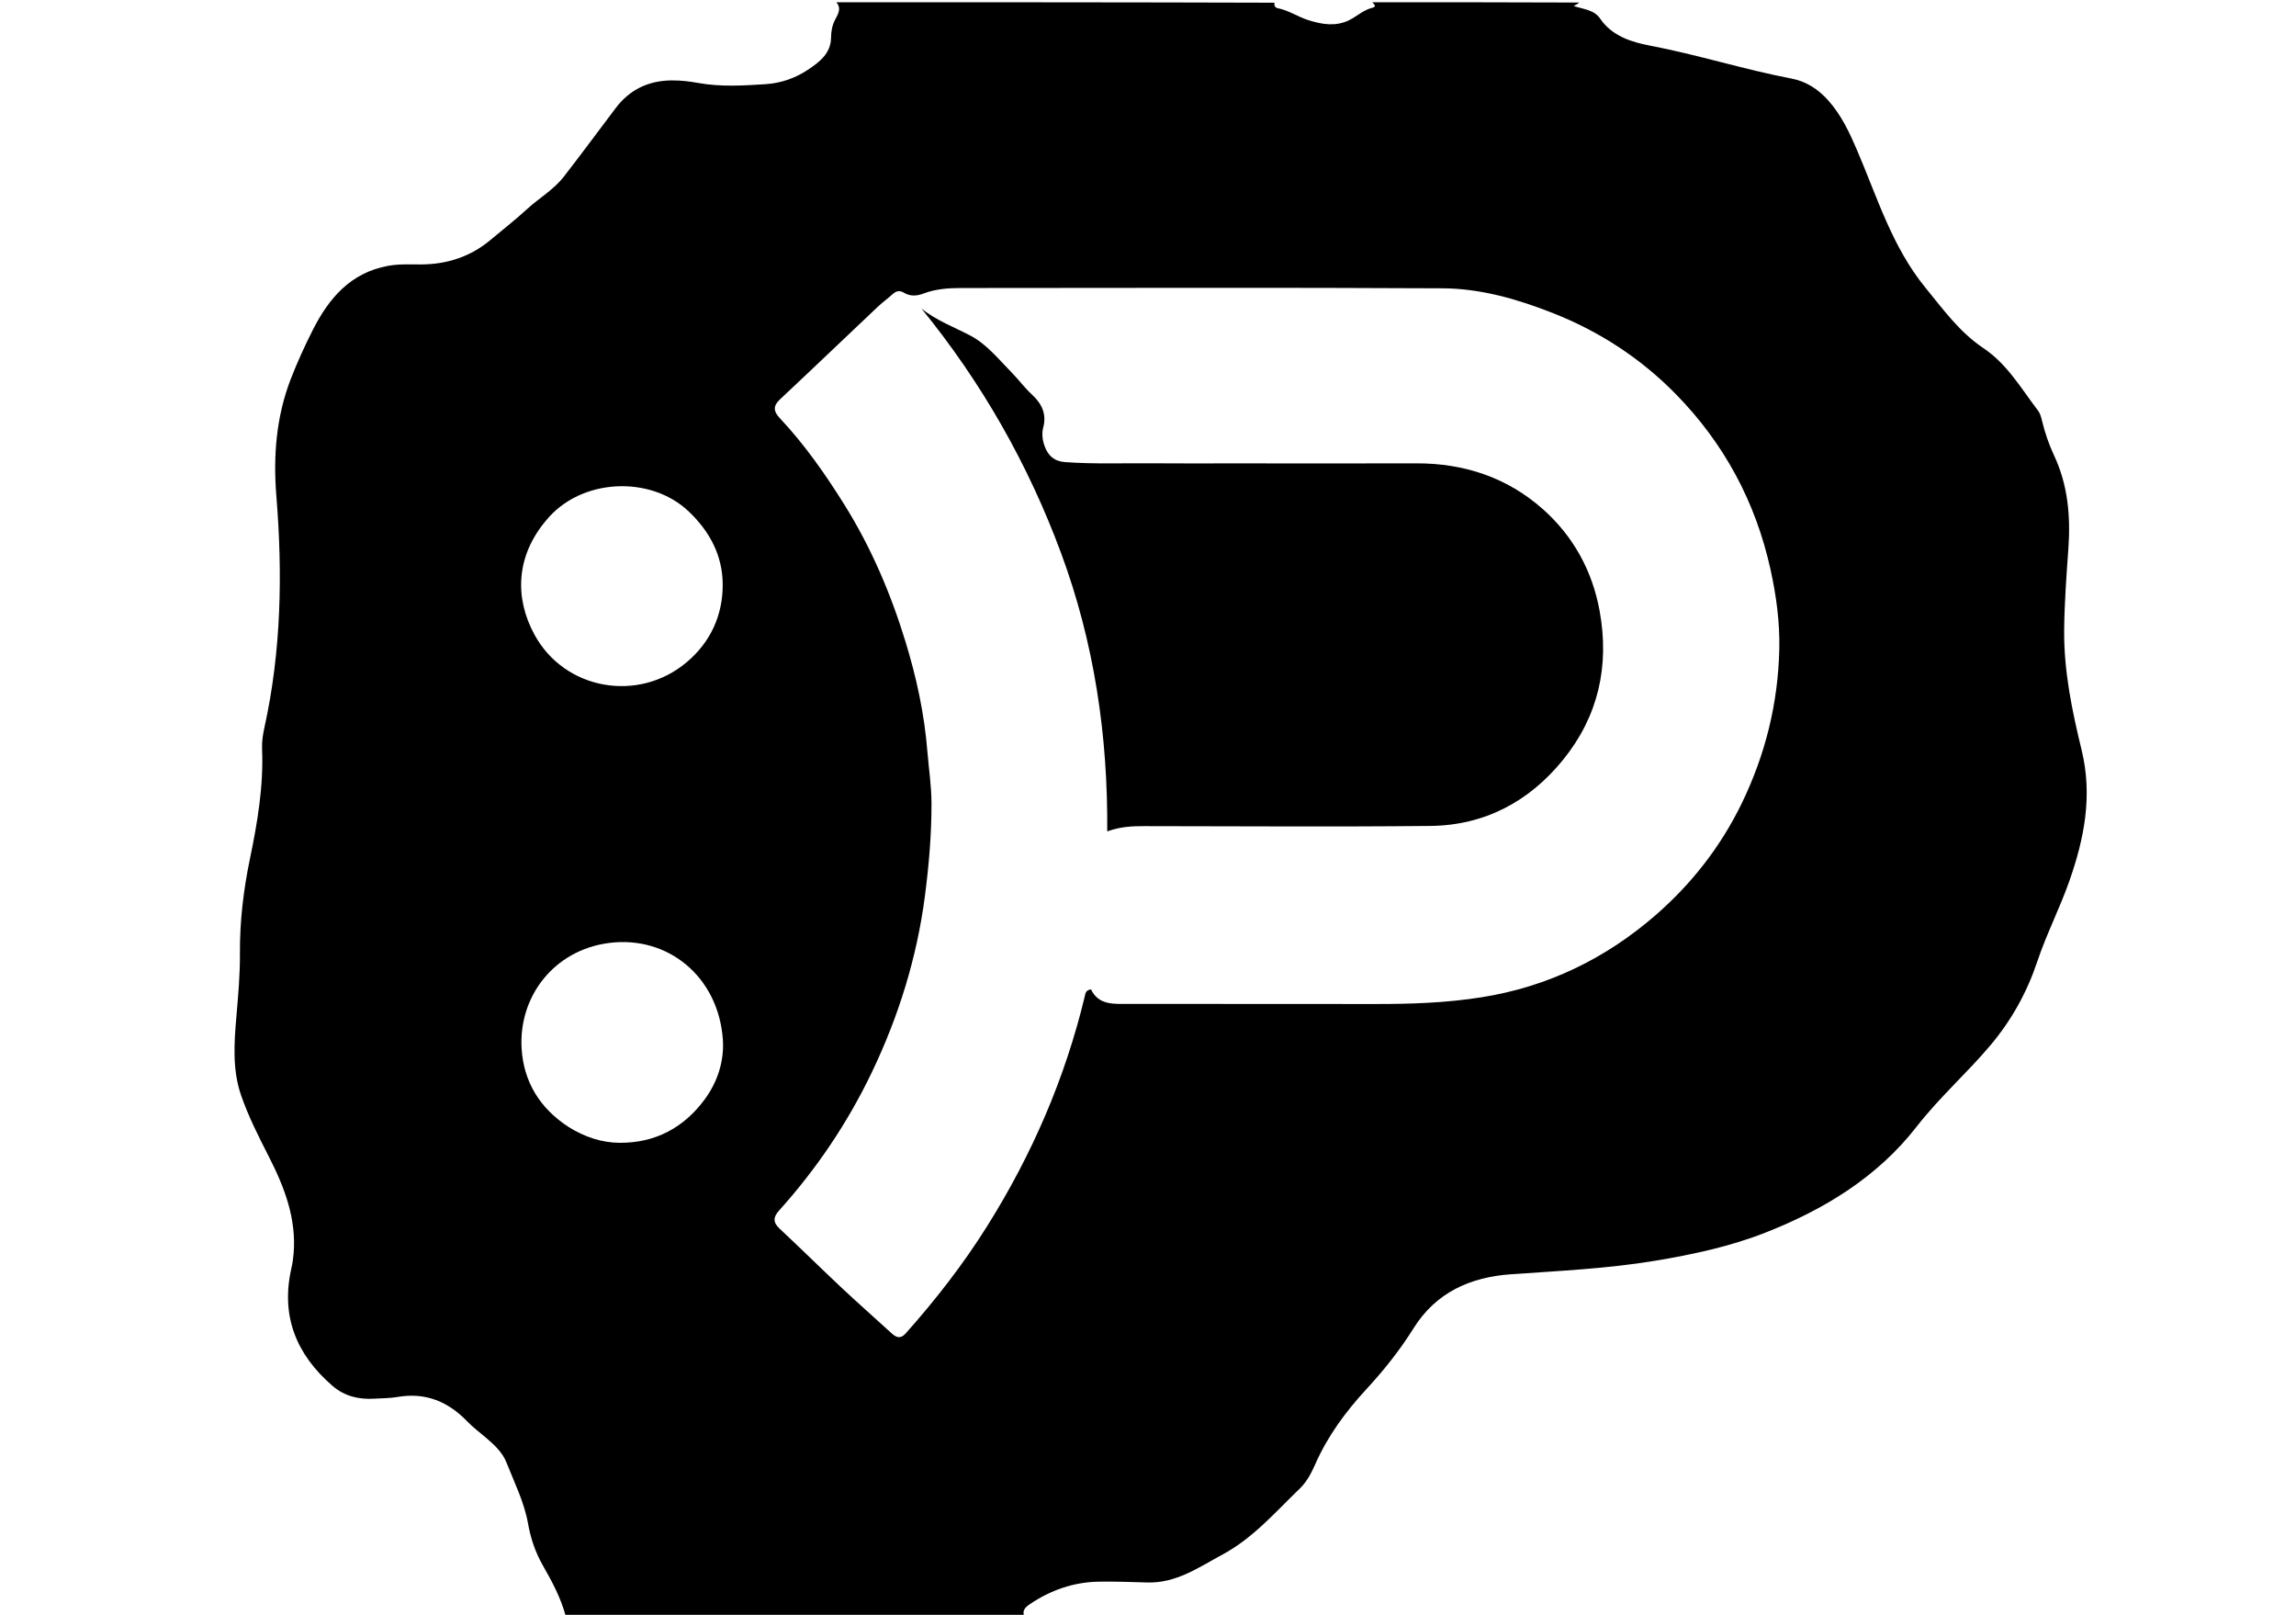
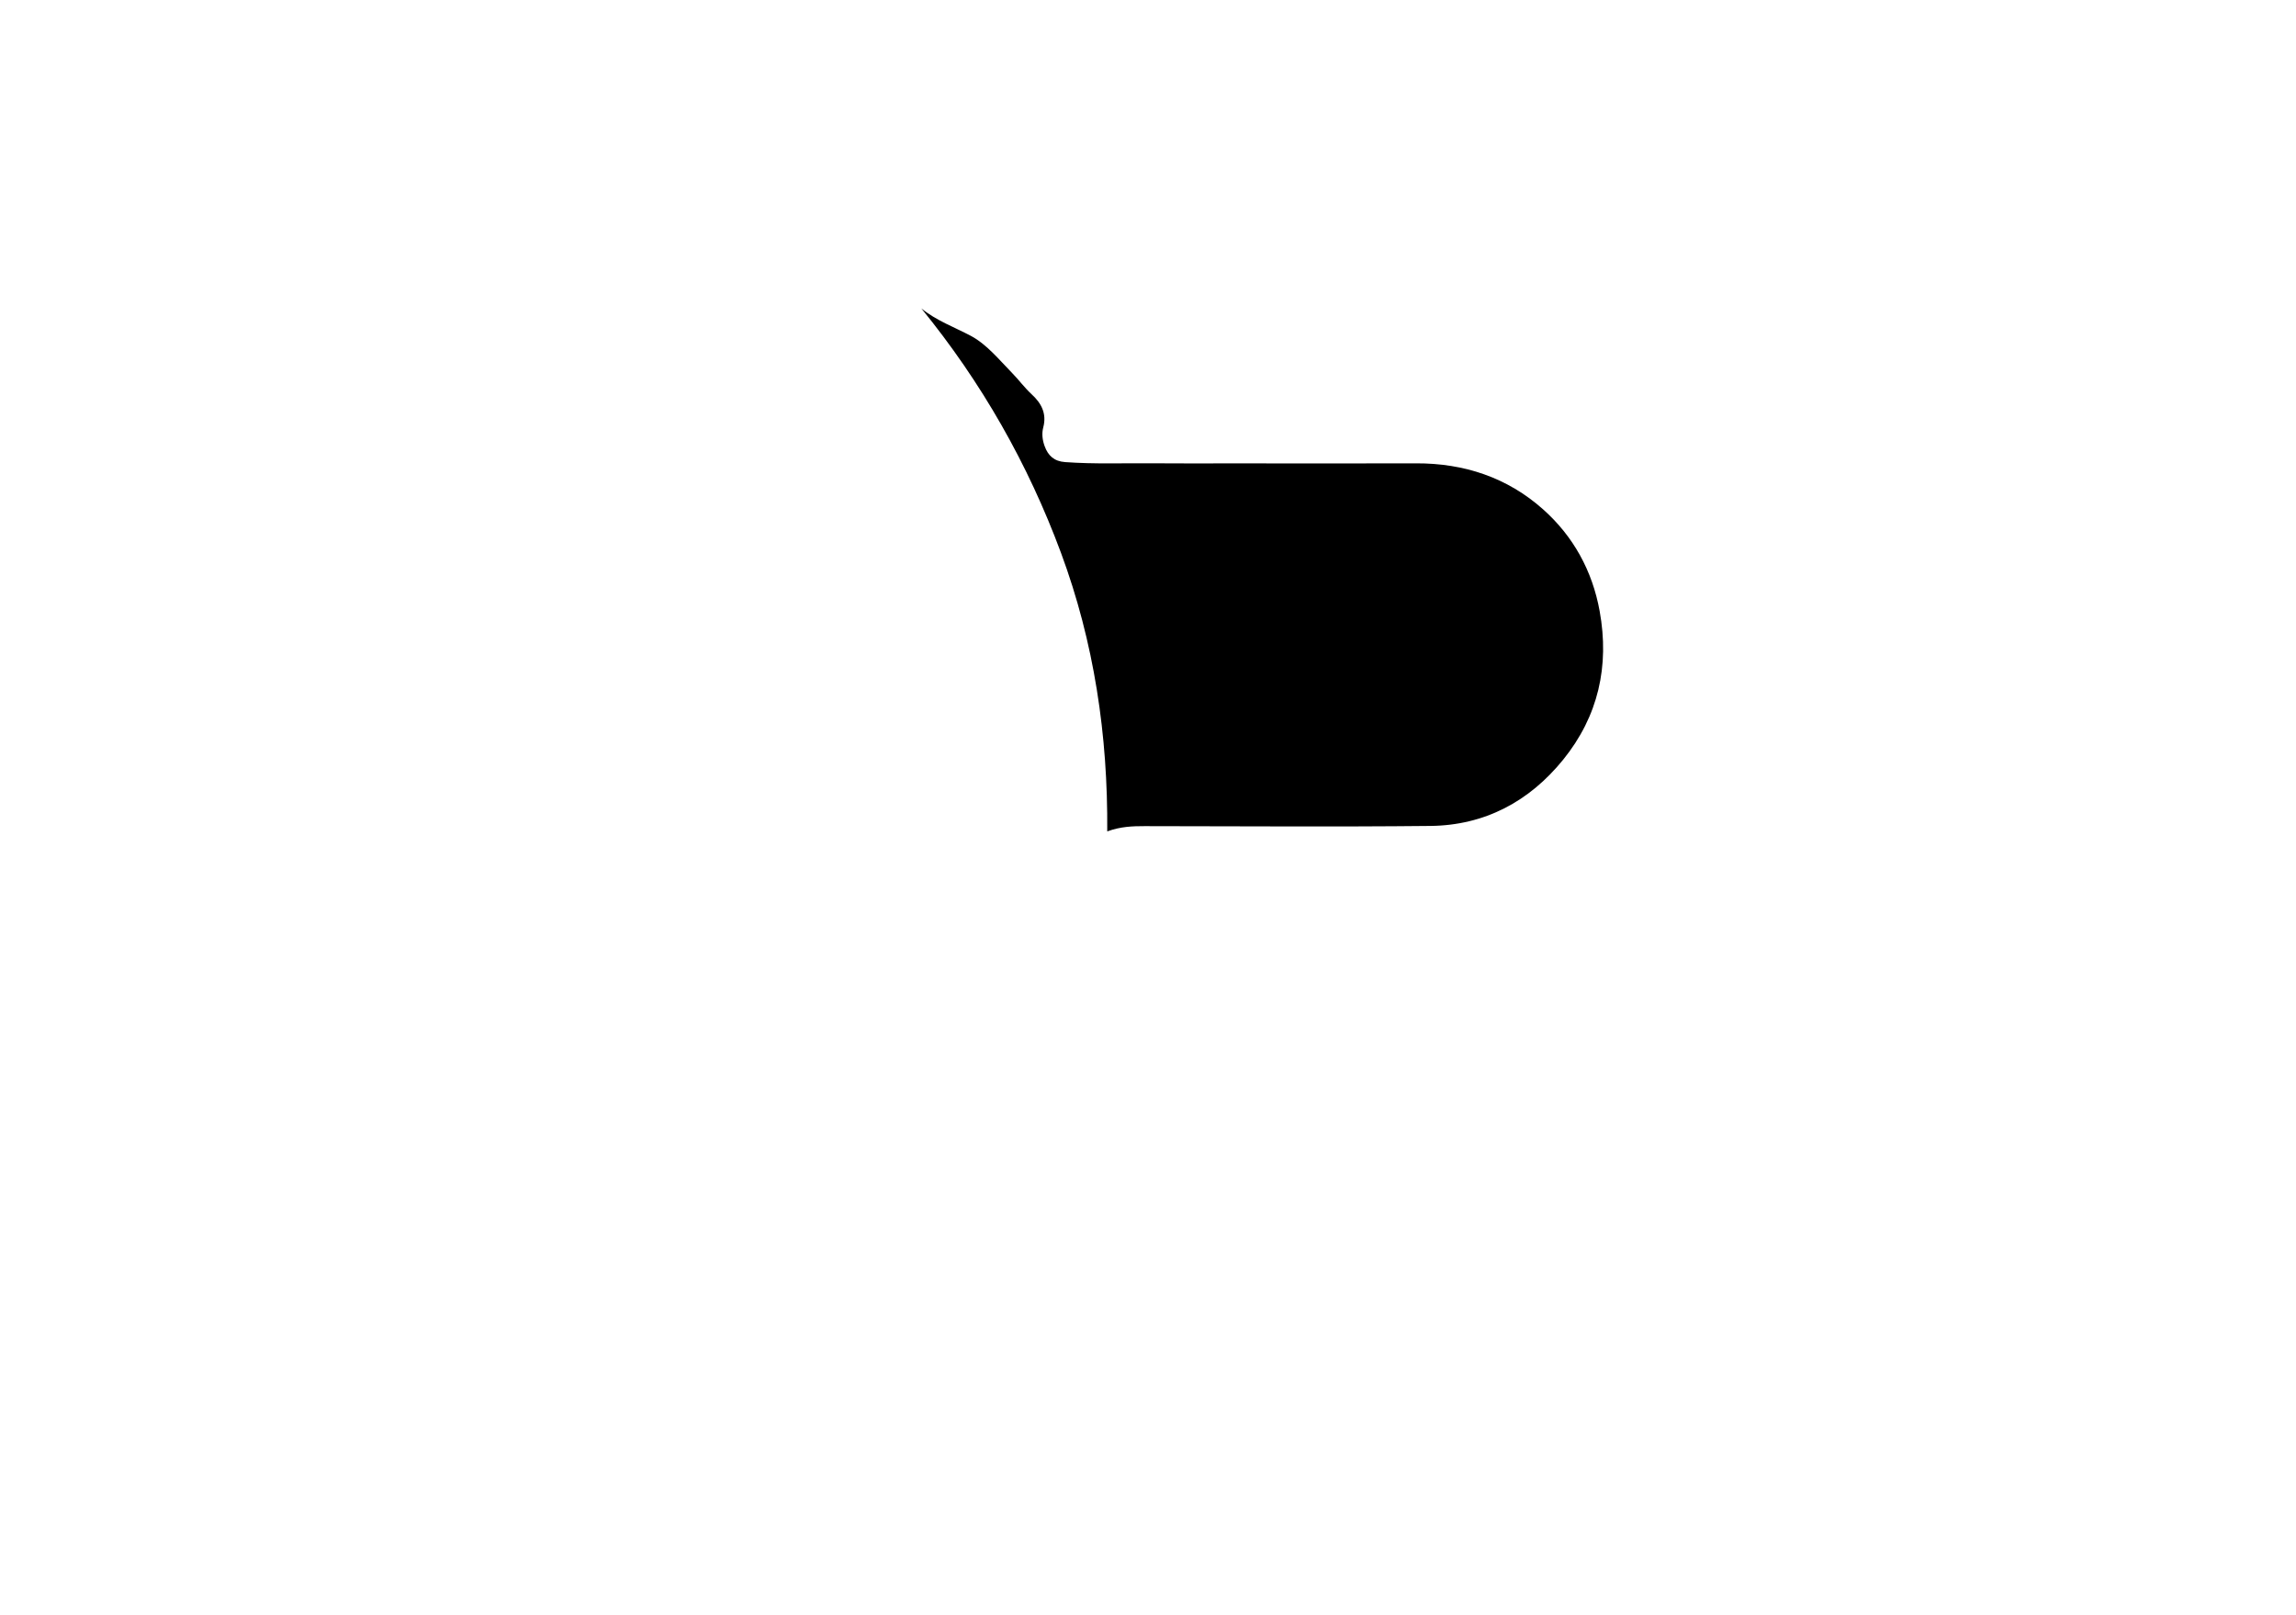
<svg xmlns="http://www.w3.org/2000/svg" version="1.1" id="Layer_1" x="0px" y="0px" width="100%" viewBox="0 0 1024 720" enable-background="new 0 0 1024 720" xml:space="preserve">
-   <path fill="#000000" opacity="1" stroke="none" d=" M373,1   C438.021,1 503.042,1 568.421,1.205   C568.148,2.64 568.794,3.438 569.868,3.652   C574.817,4.638 578.983,7.586 583.729,9.055   C589.707,10.906 595.753,11.909 601.653,9.021   C605.185,7.293 608.066,4.408 612.099,3.458   C614.112,2.983 612.847,1.809 612,1   C642.688,1 673.375,1 704.307,1.129   C703.84,1.63 703.129,2.001 701.849,2.67   C706.339,4.17 710.962,4.346 713.639,8.281   C718.948,16.089 727.636,18.769 735.808,20.325   C757.103,24.379 777.765,30.983 799.036,35.036   C805.582,36.283 810.966,39.806 815.466,44.865   C821.227,51.343 824.8,58.985 828.164,66.81   C837.213,87.862 843.833,110.061 858.742,128.288   C866.66,137.969 873.98,148.143 884.536,155.185   C895.208,162.305 901.413,173.237 908.933,183.051   C909.904,184.318 910.372,186.07 910.751,187.673   C912.021,193.051 913.843,198.232 916.172,203.223   C922.347,216.454 923.493,230.387 922.47,244.732   C921.617,256.686 920.74,268.638 920.603,280.643   C920.394,299.003 924.107,316.812 928.391,334.43   C933.309,354.657 929.647,373.618 922.972,392.66   C918.672,404.926 912.711,416.471 908.577,428.819   C904.022,442.425 897.132,454.878 887.742,466.025   C877.232,478.503 864.928,489.308 854.909,502.213   C837.18,525.048 813.165,539.506 786.96,549.744   C771.451,555.803 754.807,559.377 738.133,562.137   C716.861,565.659 695.421,566.638 673.991,568.14   C655.811,569.414 640.457,576.178 630.387,592.308   C624.287,602.077 617.154,610.995 609.32,619.48   C600.161,629.401 592.164,640.245 586.623,652.773   C584.905,656.659 582.87,660.657 579.706,663.697   C568.833,674.14 558.946,685.722 545.366,693.041   C534.7,698.789 524.625,705.965 511.673,705.575   C504.515,705.359 497.349,705.108 490.192,705.213   C478.9,705.379 468.616,708.958 459.288,715.252   C457.351,716.559 455.549,718.208 457,721   C388.979,721 320.958,721 252.355,720.7   C250.083,712.292 246.185,705.107 242.139,698.038   C238.775,692.159 236.686,685.94 235.503,679.311   C233.791,669.718 229.404,661.02 225.87,652.061   C224.083,647.532 220.408,644.157 216.699,641   C213.914,638.629 210.955,636.419 208.426,633.797   C199.858,624.912 189.788,620.713 177.334,622.858   C173.904,623.448 170.365,623.419 166.874,623.628   C159.959,624.044 153.617,622.518 148.265,617.891   C132.063,603.884 125.091,586.669 129.999,565.309   C130.481,563.21 130.77,561.05 130.949,558.901   C132.243,543.329 126.851,529.321 120.011,515.916   C115.382,506.843 110.734,497.721 107.461,488.181   C103.584,476.878 104.428,464.801 105.448,452.992   C106.251,443.691 107.077,434.41 107.01,425.063   C106.909,410.843 108.579,396.805 111.47,382.893   C114.831,366.718 117.587,350.481 116.878,333.837   C116.745,330.719 117.244,327.501 117.921,324.432   C125.453,290.279 126.073,255.81 123.251,221.103   C121.809,203.363 123.18,185.771 129.686,168.98   C132.57,161.538 135.902,154.236 139.509,147.113   C146.677,132.961 156.371,121.581 173.092,118.532   C177.892,117.656 182.724,117.908 187.548,117.906   C199.311,117.902 209.85,114.499 218.915,106.854   C224.263,102.345 229.815,98.06 234.952,93.324   C240.337,88.359 246.88,84.658 251.418,78.825   C259.282,68.716 266.872,58.393 274.603,48.18   C280.876,39.893 289.273,35.932 299.629,35.849   C303.657,35.817 307.607,36.3 311.546,37.008   C321.485,38.794 331.499,38.174 341.452,37.532   C348.143,37.1 354.609,34.909 360.224,31.17   C365.332,27.768 370.516,23.918 370.63,16.927   C370.678,13.986 371.09,11.45 372.435,8.834   C373.668,6.434 375.456,3.787 373,1  M413.648,335.505   C414.284,343.1 415.435,350.695 415.443,358.29   C415.456,372.055 414.292,385.766 412.513,399.446   C408.921,427.055 400.755,453.253 388.751,478.271   C377.972,500.736 364.138,521.217 347.458,539.743   C344.865,542.623 344.616,544.942 347.679,547.798   C357.05,556.535 366.159,565.554 375.505,574.319   C382.775,581.135 390.267,587.714 397.617,594.445   C399.774,596.421 401.641,597.09 403.941,594.51   C417.334,579.487 429.631,563.652 440.338,546.581   C460.296,514.76 475.028,480.742 483.815,444.188   C484.118,442.929 484.196,441.464 486.578,441.136   C490.074,448.395 497.045,447.6 503.708,447.604   C540.197,447.626 576.686,447.604 613.175,447.659   C629.129,447.684 645.009,447.156 660.829,444.644   C690.24,439.974 716.019,427.448 738.28,408.126   C754.338,394.189 767.387,377.558 776.779,358.225   C787.332,336.504 793.004,313.635 793.551,289.531   C793.822,277.542 792.233,265.716 789.653,253.992   C783.019,223.844 768.955,197.686 747.378,175.698   C731.683,159.706 713.205,147.685 692.33,139.494   C676.63,133.334 660.335,128.643 643.491,128.551   C571.848,128.159 500.202,128.403 428.558,128.419   C422.868,128.42 417.247,128.84 411.846,130.889   C408.941,131.991 405.984,132.217 403.171,130.526   C401.347,129.43 399.788,129.637 398.197,131.079   C395.99,133.078 393.551,134.827 391.389,136.87   C376.879,150.579 362.473,164.398 347.896,178.035   C344.642,181.079 344.977,183.444 347.792,186.442   C358.867,198.239 368.104,211.42 376.653,225.119   C388.529,244.151 397.254,264.606 403.806,285.976   C408.676,301.857 412.265,318.055 413.648,335.505  M253.856,502.657   C260.806,506.92 268.394,509.525 276.496,509.543   C292.19,509.578 304.797,502.93 314.147,490.378   C320.117,482.363 323.101,472.869 322.372,463.205   C320.281,435.508 297.894,417.011 271.552,420.447   C247.089,423.638 231.216,444.278 232.64,467.562   C233.526,482.065 240.553,494.147 253.856,502.657  M243.572,232.033   C230.146,247.897 229.372,266.492 238.394,283.016   C251.873,307.701 284.657,313.393 306.169,295.338   C316.921,286.313 322.324,274.348 322.323,260.769   C322.322,247.914 316.679,237.008 307.001,227.894   C289.889,211.781 258.873,213.228 243.572,232.033  z" />
  <path fill="#000000" opacity="1" stroke="none" d=" M550,206.603   C577.49,206.608 604.481,206.702 631.471,206.588   C652.96,206.497 672.282,212.894 688.257,227.145   C701.695,239.131 710.17,254.494 713.43,272.442   C717.885,296.964 712.833,319.378 697.148,338.732   C682.046,357.367 662.161,368.001 637.957,368.258   C595.478,368.709 552.99,368.366 510.505,368.348   C505.185,368.346 499.889,368.491 493.82,370.689   C494.146,327.807 487.972,286.356 473.182,246.475   C458.477,206.822 437.808,170.496 410.914,137.521   C417.712,143.015 425.607,145.836 432.947,149.724   C440.044,153.483 445.587,160.371 451.388,166.3   C454.393,169.372 456.961,172.903 460.159,175.845   C464.475,179.817 466.896,184.427 465.289,190.546   C464.559,193.329 464.9,196.167 465.893,198.906   C467.454,203.21 470.158,205.679 475.043,206.035   C488.198,206.994 501.358,206.445 514.514,206.573   C526.175,206.686 537.838,206.601 550,206.603  z" />
</svg>